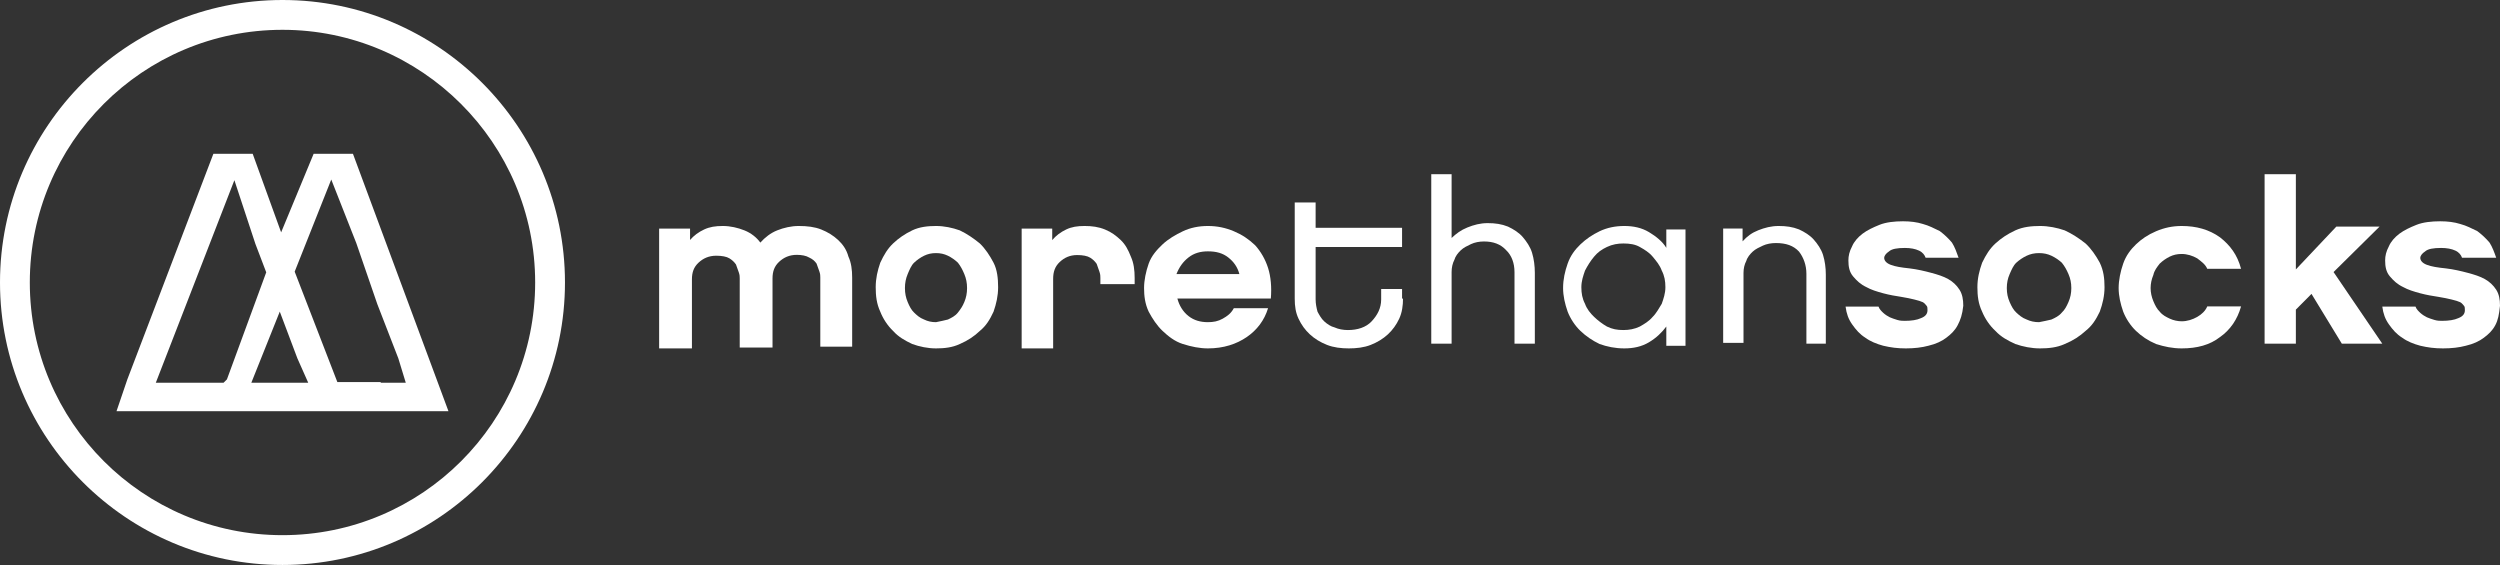
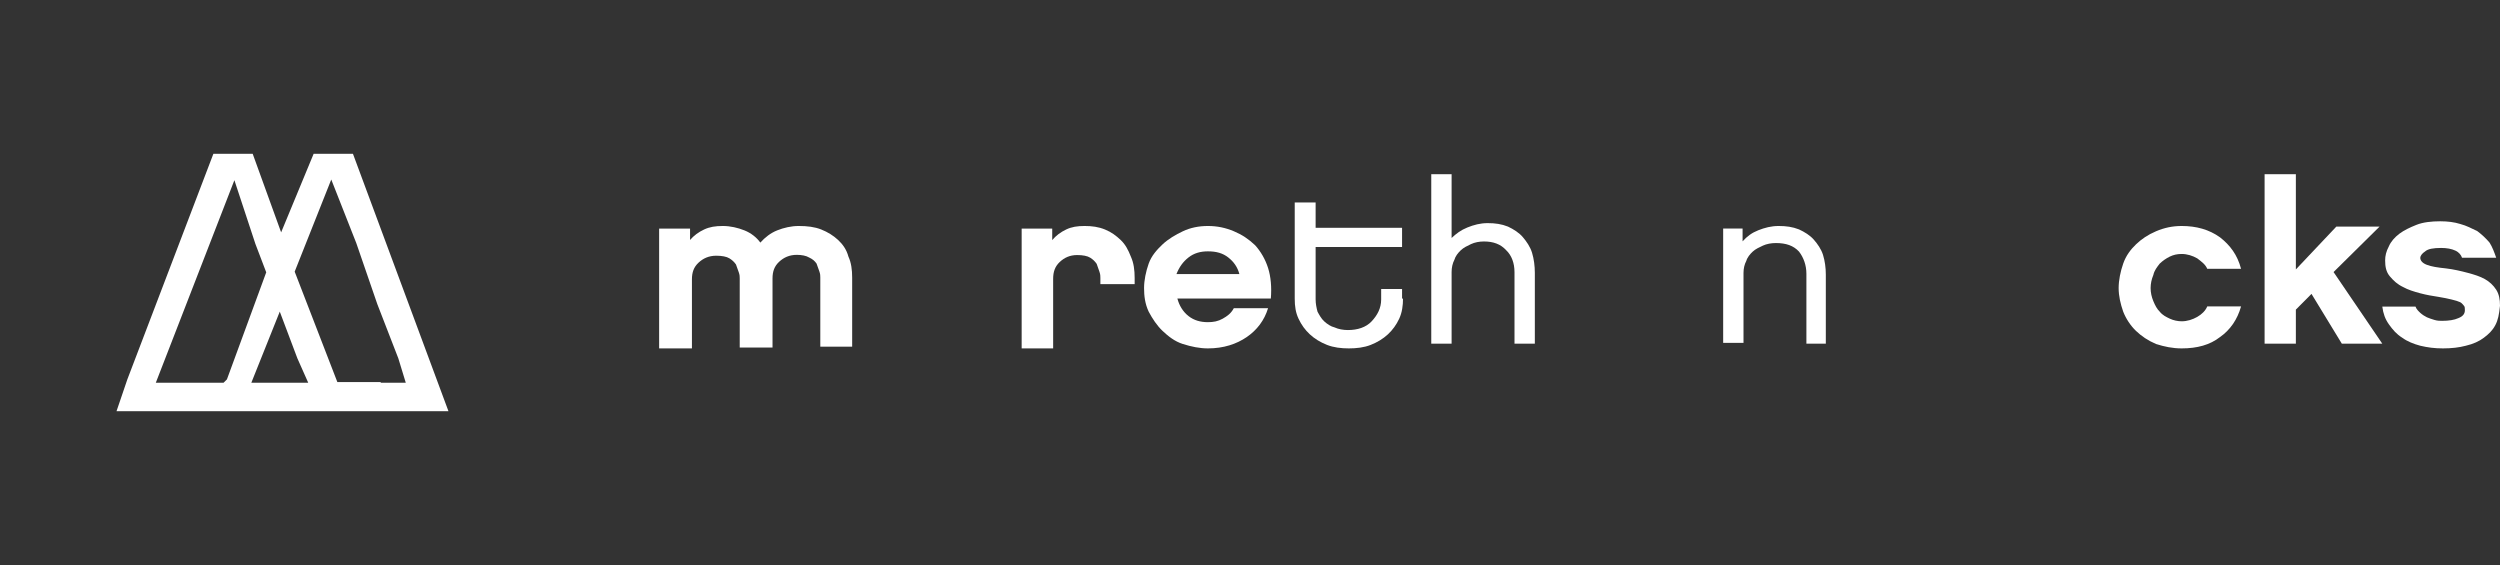
<svg xmlns="http://www.w3.org/2000/svg" fill="none" viewBox="0 0 531 120" height="120" width="531">
  <rect x="0" y="0" width="531" height="120" fill="#333333" stroke="none" />
  <path fill="white" d="M95.252 87.338H88.345H73.957H67.913H30.791H25.468H24.748L27.05 80.576L45.324 32.662H46.043H53.669L59.712 49.352L66.619 32.662H74.964L95.252 87.338ZM33.093 81.295H39.856H45.899H47.482L48.201 80.576L56.547 57.842L54.245 51.799L49.784 38.273L33.093 81.295ZM60.288 81.295H65.468L63.165 76.115L59.424 66.187L53.381 81.295H60.288ZM80.863 81.295H86.187L84.604 76.115L80.144 64.604L75.683 51.655L70.36 38.13L62.59 57.698L71.654 81.151H74.82H80.863V81.295Z" />
-   <path fill="white" d="M60 120C26.907 120 0 93.094 0 60C0 26.907 26.907 0 60 0C93.094 0 120 26.907 120 60C120 93.094 93.094 120 60 120ZM60 6.331C30.36 6.331 6.331 30.36 6.331 60C6.331 89.64 30.36 113.669 60 113.669C89.64 113.669 113.669 89.64 113.669 60C113.669 30.36 89.496 6.331 60 6.331Z" />
  <path fill="white" d="M181 73.629H174.233V58.957C174.233 58.586 174.233 58.214 174.034 57.657C173.835 57.1 173.636 56.543 173.437 55.986C173.039 55.429 172.641 55.057 171.845 54.686C171.248 54.314 170.252 54.129 169.257 54.129C167.665 54.129 166.471 54.686 165.476 55.614C164.481 56.543 164.083 57.657 164.083 59.143V73.814H157.117V59.143C157.117 58.771 157.117 58.4 156.917 57.843C156.718 57.286 156.519 56.729 156.32 56.171C155.922 55.614 155.524 55.243 154.927 54.871C154.33 54.5 153.335 54.314 152.141 54.314C150.549 54.314 149.354 54.871 148.359 55.8C147.364 56.729 146.966 57.843 146.966 59.329V74H140V48.557H146.568V50.971C147.364 50.043 148.359 49.3 149.553 48.743C150.748 48.186 151.942 48 153.534 48C155.126 48 156.718 48.371 158.112 48.929C159.505 49.486 160.699 50.414 161.495 51.529C162.49 50.414 163.684 49.486 165.078 48.929C166.471 48.371 168.063 48 169.655 48C171.447 48 173.039 48.186 174.432 48.743C175.825 49.3 177.019 50.043 178.015 50.971C179.01 51.9 179.806 53.014 180.204 54.5C180.801 55.8 181 57.286 181 58.957V73.629Z" />
-   <path fill="white" d="M203.851 48.929C205.403 49.671 206.761 50.6 208.119 51.714C209.284 52.829 210.254 54.314 211.03 55.8C211.806 57.286 212 59.143 212 61C212 62.857 211.612 64.529 211.03 66.2C210.254 67.871 209.478 69.171 208.119 70.286C206.955 71.4 205.597 72.329 203.851 73.071C202.299 73.814 200.552 74 198.806 74C197.06 74 195.313 73.629 193.761 73.071C192.209 72.329 190.851 71.586 189.687 70.286C188.522 69.171 187.552 67.686 186.97 66.2C186.194 64.529 186 62.857 186 61C186 59.143 186.388 57.471 186.97 55.8C187.746 54.129 188.522 52.829 189.687 51.714C190.851 50.6 192.209 49.671 193.761 48.929C195.313 48.186 197.06 48 198.806 48C200.552 48 202.299 48.371 203.851 48.929ZM201.328 67.871C202.104 67.5 202.881 67.129 203.463 66.386C204.045 65.643 204.433 65.086 204.821 64.157C205.209 63.229 205.403 62.3 205.403 61.186C205.403 60.071 205.209 59.143 204.821 58.214C204.433 57.286 204.045 56.543 203.463 55.8C202.881 55.243 202.104 54.686 201.328 54.314C200.552 53.943 199.776 53.757 198.806 53.757C197.836 53.757 197.06 53.943 196.284 54.314C195.507 54.686 194.731 55.243 194.149 55.8C193.567 56.357 193.179 57.286 192.791 58.214C192.403 59.143 192.209 60.071 192.209 61.186C192.209 62.3 192.403 63.229 192.791 64.157C193.179 65.086 193.567 65.829 194.149 66.386C194.731 66.943 195.313 67.5 196.284 67.871C197.06 68.243 197.836 68.429 198.806 68.429C199.776 68.243 200.552 68.057 201.328 67.871Z" />
  <path fill="white" d="M240.41 60.345H233.721V59.036C233.721 58.662 233.721 58.288 233.525 57.727C233.328 57.166 233.131 56.604 232.934 56.043C232.541 55.482 232.148 55.108 231.557 54.734C230.967 54.36 229.984 54.173 228.803 54.173C227.23 54.173 226.049 54.734 225.066 55.669C224.082 56.604 223.689 57.727 223.689 59.223V74H217V48.561H223.492V50.993C224.279 50.058 225.262 49.309 226.443 48.748C227.623 48.187 228.803 48 230.377 48C231.951 48 233.328 48.187 234.705 48.748C236.082 49.309 237.066 50.058 238.049 50.993C239.033 51.928 239.623 53.05 240.213 54.547C240.803 55.856 241 57.352 241 59.036V60.345H240.41Z" />
  <path fill="white" d="M250.076 63.414C250.469 64.9 251.255 66.2 252.434 67.129C253.613 68.057 254.989 68.429 256.561 68.429C257.741 68.429 258.723 68.243 259.706 67.686C260.689 67.129 261.475 66.571 262.065 65.457H269.337C268.551 68.057 266.978 70.1 264.816 71.586C262.654 73.071 259.903 74 256.561 74C254.793 74 253.024 73.629 251.255 73.071C249.486 72.514 248.11 71.4 246.931 70.286C245.752 69.171 244.769 67.686 243.983 66.2C243.197 64.529 243 62.857 243 61.186C243 59.514 243.393 57.657 243.983 55.986C244.572 54.314 245.752 53.014 246.931 51.9C248.11 50.786 249.682 49.857 251.255 49.114C252.827 48.371 254.596 48 256.561 48C258.527 48 260.296 48.371 262.065 49.114C263.833 49.857 265.209 50.786 266.585 52.086C267.764 53.386 268.747 55.057 269.337 56.914C269.926 58.771 270.123 61 269.926 63.414H250.076ZM263.244 58.214C262.851 56.729 262.065 55.614 260.885 54.686C259.706 53.757 258.33 53.386 256.561 53.386C254.989 53.386 253.613 53.757 252.434 54.686C251.255 55.614 250.469 56.729 249.879 58.214H263.244Z" />
  <path fill="white" d="M298 63.419C298 64.904 297.798 66.389 297.193 67.689C296.588 68.988 295.781 70.102 294.772 71.03C293.763 71.958 292.553 72.701 291.14 73.257C289.728 73.814 288.114 74 286.5 74C284.886 74 283.272 73.814 281.86 73.257C280.447 72.701 279.237 71.958 278.228 71.03C277.219 70.102 276.412 68.988 275.807 67.689C275.202 66.389 275 65.09 275 63.419V43H279.439V48.383H297.798V52.467H279.439V63.605C279.439 64.533 279.64 65.461 279.842 66.204C280.246 66.946 280.649 67.689 281.254 68.246C281.86 68.802 282.667 69.359 283.474 69.545C284.281 69.916 285.289 70.102 286.298 70.102C288.316 70.102 290.132 69.545 291.342 68.246C292.553 66.946 293.36 65.461 293.36 63.605V61.377H297.798V63.419H298Z" />
  <path fill="white" d="M326 73H321.679V57.783C321.679 55.928 321.089 54.258 319.911 53.144C318.732 51.845 317.161 51.289 315.196 51.289C314.214 51.289 313.232 51.474 312.446 51.845C311.661 52.217 310.875 52.588 310.286 53.144C309.696 53.701 309.107 54.443 308.911 55.186C308.518 55.928 308.321 56.856 308.321 57.783V73H304V37H308.321V50.546C309.304 49.619 310.286 48.876 311.661 48.32C313.036 47.763 314.411 47.392 315.982 47.392C317.554 47.392 318.929 47.577 320.304 48.134C321.482 48.691 322.661 49.433 323.446 50.361C324.232 51.289 325.018 52.402 325.411 53.701C325.804 55 326 56.484 326 57.969V73Z" />
-   <path fill="white" d="M358 73.443H353.925V69.357C352.955 70.657 351.791 71.771 350.239 72.7C348.687 73.629 346.94 74 345 74C343.06 74 341.313 73.629 339.761 73.071C338.209 72.329 336.851 71.4 335.687 70.286C334.522 69.171 333.552 67.686 332.97 66.2C332.388 64.529 332 62.857 332 61.186C332 59.329 332.388 57.657 332.97 55.986C333.552 54.314 334.522 53.014 335.687 51.9C336.851 50.786 338.209 49.857 339.761 49.114C341.313 48.371 343.06 48 345 48C346.94 48 348.687 48.371 350.239 49.3C351.791 50.229 353.149 51.343 353.925 52.643V48.743H358V73.443ZM352.955 57.471C352.567 56.357 351.791 55.429 351.015 54.5C350.239 53.571 349.269 53.014 348.299 52.457C347.328 51.9 346.164 51.714 344.806 51.714C343.642 51.714 342.478 51.9 341.313 52.457C340.149 53.014 339.373 53.571 338.597 54.5C337.821 55.429 337.239 56.357 336.657 57.471C336.269 58.586 335.881 59.7 335.881 61C335.881 62.3 336.075 63.414 336.657 64.529C337.045 65.643 337.821 66.571 338.597 67.314C339.373 68.057 340.343 68.8 341.313 69.357C342.478 69.914 343.448 70.1 344.806 70.1C345.97 70.1 347.134 69.914 348.299 69.357C349.269 68.8 350.239 68.243 351.015 67.314C351.791 66.571 352.373 65.457 352.955 64.529C353.343 63.414 353.731 62.3 353.731 61C353.731 59.7 353.537 58.586 352.955 57.471Z" />
  <path fill="white" d="M388 73H383.679V58.145C383.679 56.333 383.089 54.703 382.107 53.435C380.929 52.167 379.357 51.623 377.196 51.623C376.214 51.623 375.232 51.804 374.446 52.167C373.661 52.529 372.875 52.891 372.286 53.435C371.696 53.978 371.107 54.703 370.911 55.428C370.518 56.152 370.321 57.058 370.321 57.964V72.819H366V48.544H370.125V51.261C371.107 50.174 372.089 49.449 373.464 48.906C374.839 48.362 376.214 48 377.786 48C379.357 48 380.732 48.181 382.107 48.725C383.286 49.268 384.464 49.993 385.25 50.899C386.036 51.804 386.821 52.891 387.214 54.159C387.607 55.428 387.804 56.877 387.804 58.326V73H388Z" />
-   <path fill="white" d="M415.8 69.091C415.2 70.224 414.4 70.979 413.4 71.734C412.4 72.49 411.2 73.056 409.6 73.434C408.2 73.811 406.6 74 404.8 74C403 74 401.6 73.811 400 73.434C398.6 73.056 397.2 72.49 396.2 71.734C395 70.979 394.2 70.035 393.4 68.902C392.6 67.769 392.2 66.636 392 65.126H399C399.2 65.692 399.6 66.07 400 66.448C400.4 66.825 401 67.203 401.4 67.392C401.8 67.58 402.4 67.769 403 67.958C403.6 68.147 404.2 68.147 404.6 68.147C406 68.147 407.2 67.958 408 67.58C409 67.203 409.4 66.636 409.4 65.881C409.4 65.504 409.4 65.126 409.2 64.937C409 64.748 408.8 64.371 408.4 64.182C408 63.993 407.4 63.804 406.6 63.615C405.8 63.427 405 63.238 403.8 63.049C402.6 62.86 401.4 62.671 400 62.294C398.6 61.916 397.4 61.538 396.4 60.972C395.2 60.406 394.4 59.65 393.6 58.706C392.8 57.762 392.6 56.629 392.6 55.308C392.6 54.364 392.8 53.42 393.4 52.287C393.8 51.343 394.6 50.399 395.6 49.643C396.6 48.888 397.8 48.322 399.2 47.755C400.6 47.189 402.4 47 404.2 47C405.8 47 407.2 47.189 408.4 47.566C409.8 47.944 410.8 48.511 412 49.077C413 49.832 413.8 50.587 414.6 51.532C415.2 52.475 415.6 53.608 416 54.741H409C408.8 54.175 408.4 53.608 407.6 53.231C406.8 52.853 405.8 52.664 404.6 52.664C403 52.664 401.8 52.853 401.2 53.42C400.6 53.797 400.2 54.364 400.2 54.741C400.2 55.308 400.6 55.874 401.6 56.252C402.6 56.629 403.8 56.818 405.6 57.007C407.2 57.196 408.8 57.573 410.2 57.951C411.6 58.329 412.8 58.706 413.8 59.273C414.8 59.839 415.6 60.594 416.2 61.538C416.8 62.483 417 63.615 417 64.937C416.8 66.825 416.4 67.958 415.8 69.091Z" />
-   <path fill="white" d="M438.537 48.929C440.149 49.671 441.56 50.6 442.97 51.714C444.179 52.829 445.187 54.314 445.993 55.8C446.799 57.471 447 59.143 447 61C447 62.857 446.597 64.529 445.993 66.2C445.187 67.871 444.381 69.171 442.97 70.286C441.761 71.4 440.351 72.329 438.537 73.071C436.925 73.814 435.112 74 433.299 74C431.485 74 429.672 73.629 428.06 73.071C426.448 72.329 425.037 71.586 423.828 70.286C422.619 69.171 421.612 67.686 421.007 66.2C420.201 64.529 420 62.857 420 61C420 59.143 420.403 57.471 421.007 55.8C421.813 54.129 422.619 52.829 423.828 51.714C425.037 50.6 426.448 49.671 428.06 48.929C429.672 48.186 431.485 48 433.299 48C435.112 48 436.925 48.371 438.537 48.929ZM435.716 67.871C436.522 67.5 437.328 67.129 437.933 66.386C438.537 65.829 438.94 65.086 439.343 64.157C439.746 63.229 439.948 62.3 439.948 61.186C439.948 60.071 439.746 59.143 439.343 58.214C438.94 57.286 438.537 56.543 437.933 55.8C437.328 55.243 436.522 54.686 435.716 54.314C434.91 53.943 434.104 53.757 433.097 53.757C432.09 53.757 431.284 53.943 430.478 54.314C429.672 54.686 428.866 55.243 428.261 55.8C427.657 56.357 427.254 57.286 426.851 58.214C426.448 59.143 426.246 60.071 426.246 61.186C426.246 62.3 426.448 63.229 426.851 64.157C427.254 65.086 427.657 65.829 428.261 66.386C428.866 66.943 429.47 67.5 430.478 67.871C431.284 68.243 432.09 68.429 433.097 68.429C434.104 68.243 434.91 68.057 435.716 67.871Z" />
  <path fill="white" d="M471.537 71.586C469.403 73.257 466.687 74 463.388 74C461.448 74 459.701 73.629 457.955 73.071C456.209 72.329 454.851 71.4 453.687 70.286C452.522 69.171 451.552 67.686 450.97 66.2C450.388 64.529 450 62.857 450 61.186C450 59.514 450.388 57.657 450.97 55.986C451.552 54.314 452.522 53.014 453.687 51.9C454.851 50.786 456.209 49.857 457.955 49.114C459.701 48.371 461.448 48 463.388 48C466.493 48 469.209 48.743 471.537 50.414C473.672 52.086 475.224 54.129 476 57.1H468.821C468.433 56.171 467.657 55.614 466.687 54.871C465.716 54.314 464.552 53.943 463.388 53.943C462.418 53.943 461.642 54.129 460.866 54.5C460.09 54.871 459.313 55.429 458.731 55.986C458.149 56.729 457.567 57.471 457.373 58.4C456.985 59.329 456.791 60.257 456.791 61.186C456.791 62.114 456.985 63.043 457.373 63.971C457.761 64.9 458.149 65.643 458.731 66.2C459.313 66.943 460.09 67.314 460.866 67.686C461.642 68.057 462.612 68.243 463.388 68.243C464.552 68.243 465.716 67.871 466.687 67.314C467.657 66.757 468.433 66.014 468.821 65.086H476C475.224 67.871 473.672 70.1 471.537 71.586Z" />
  <path fill="white" d="M487.641 65.763V73H481V37H487.641V57.227L496.234 48.134H505.414L495.648 57.783L506 73H497.406L490.961 62.423L487.641 65.763Z" />
  <path fill="white" d="M529.992 69.091C529.387 70.224 528.581 70.979 527.573 71.734C526.565 72.49 525.355 73.056 523.742 73.434C522.331 73.811 520.718 74 518.903 74C517.089 74 515.677 73.811 514.065 73.434C512.653 73.056 511.242 72.49 510.234 71.734C509.024 70.979 508.218 70.035 507.411 68.902C506.605 67.769 506.202 66.636 506 65.126H513.056C513.258 65.692 513.661 66.07 514.065 66.448C514.468 66.825 515.073 67.203 515.476 67.392C515.879 67.58 516.484 67.769 517.089 67.958C517.694 68.147 518.298 68.147 518.702 68.147C520.113 68.147 521.323 67.958 522.129 67.58C523.137 67.203 523.54 66.636 523.54 65.881C523.54 65.504 523.54 65.126 523.339 64.937C523.137 64.748 522.935 64.371 522.532 64.182C522.129 63.993 521.524 63.804 520.718 63.615C519.911 63.427 519.105 63.238 517.895 63.049C516.685 62.86 515.476 62.671 514.065 62.294C512.653 61.916 511.444 61.538 510.435 60.972C509.226 60.406 508.419 59.65 507.613 58.706C506.806 57.762 506.605 56.629 506.605 55.308C506.605 54.364 506.806 53.42 507.411 52.287C507.815 51.343 508.621 50.399 509.629 49.643C510.637 48.888 511.847 48.322 513.258 47.755C514.669 47.189 516.484 47 518.298 47C519.911 47 521.323 47.189 522.532 47.566C523.944 47.944 524.952 48.511 526.161 49.077C527.169 49.832 527.976 50.587 528.782 51.532C529.387 52.475 529.79 53.608 530.194 54.741H522.935C522.734 54.175 522.331 53.608 521.524 53.231C520.718 52.853 519.71 52.664 518.5 52.664C516.887 52.664 515.677 52.853 515.073 53.42C514.468 53.797 514.065 54.364 514.065 54.741C514.065 55.308 514.468 55.874 515.476 56.252C516.484 56.629 517.694 56.818 519.508 57.007C521.121 57.196 522.734 57.573 524.145 57.951C525.556 58.329 526.766 58.706 527.774 59.273C528.782 59.839 529.589 60.594 530.194 61.538C530.798 62.483 531 63.615 531 64.937C530.798 66.825 530.597 67.958 529.992 69.091Z" />
</svg>